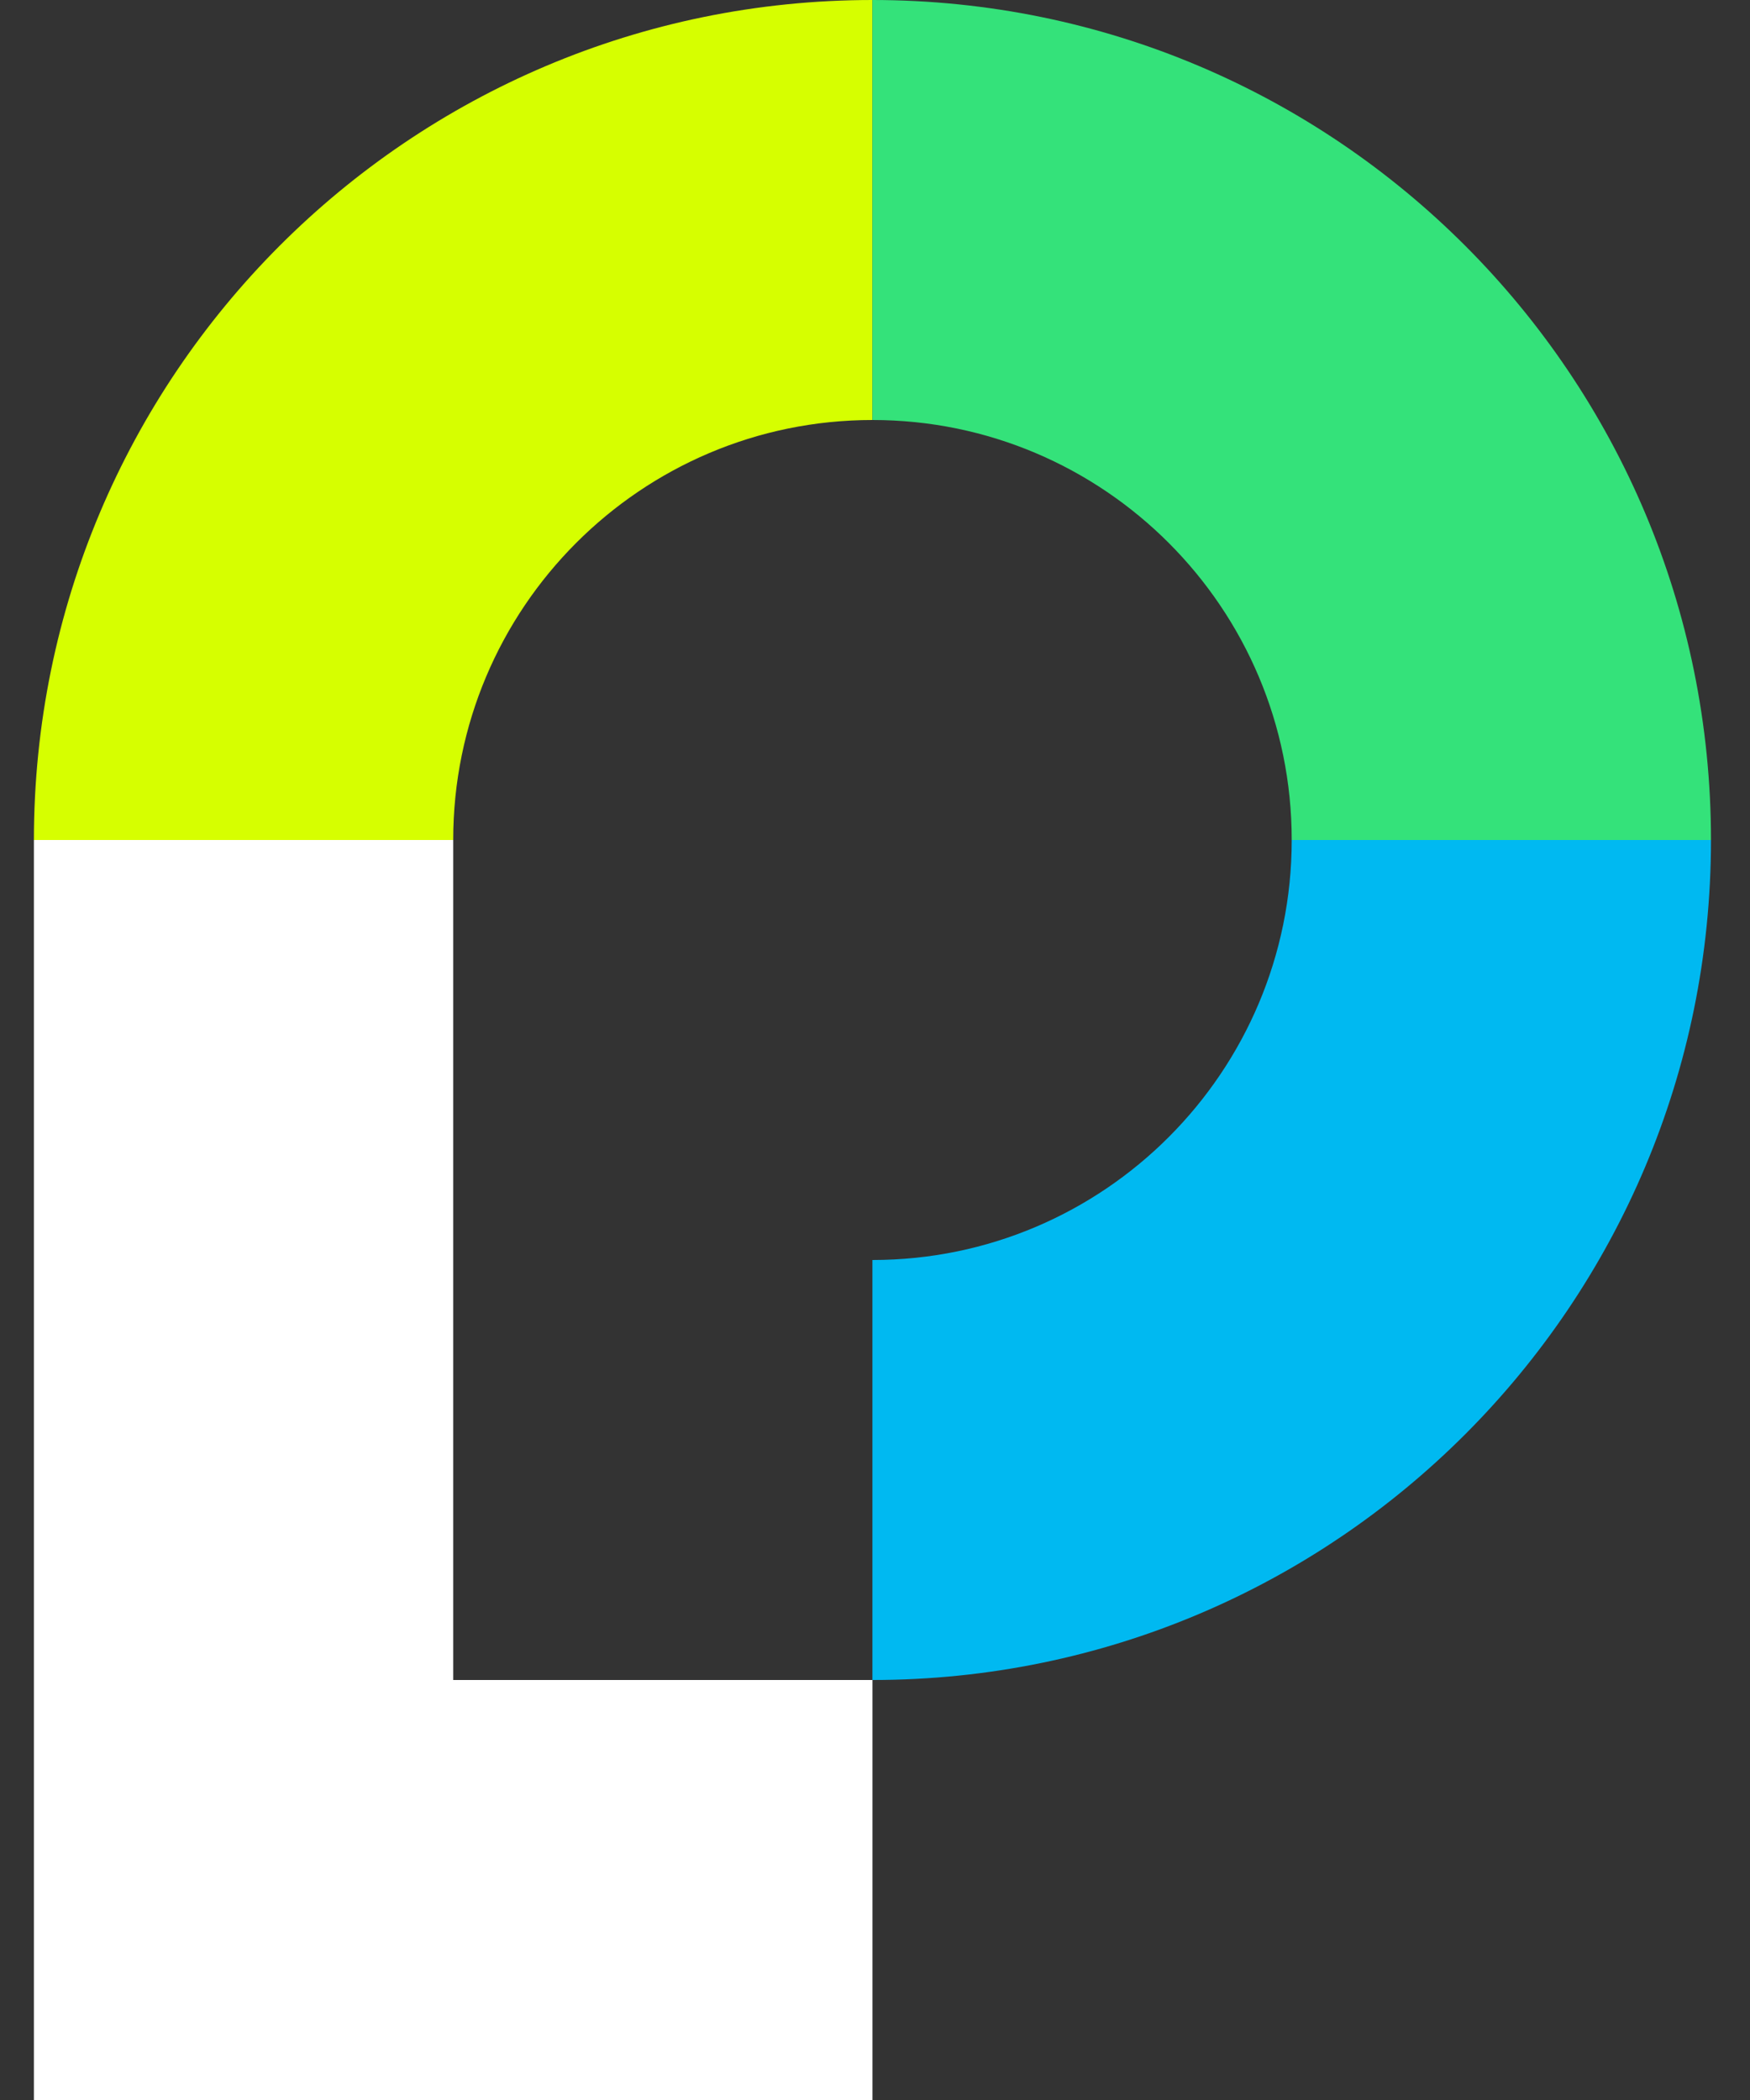
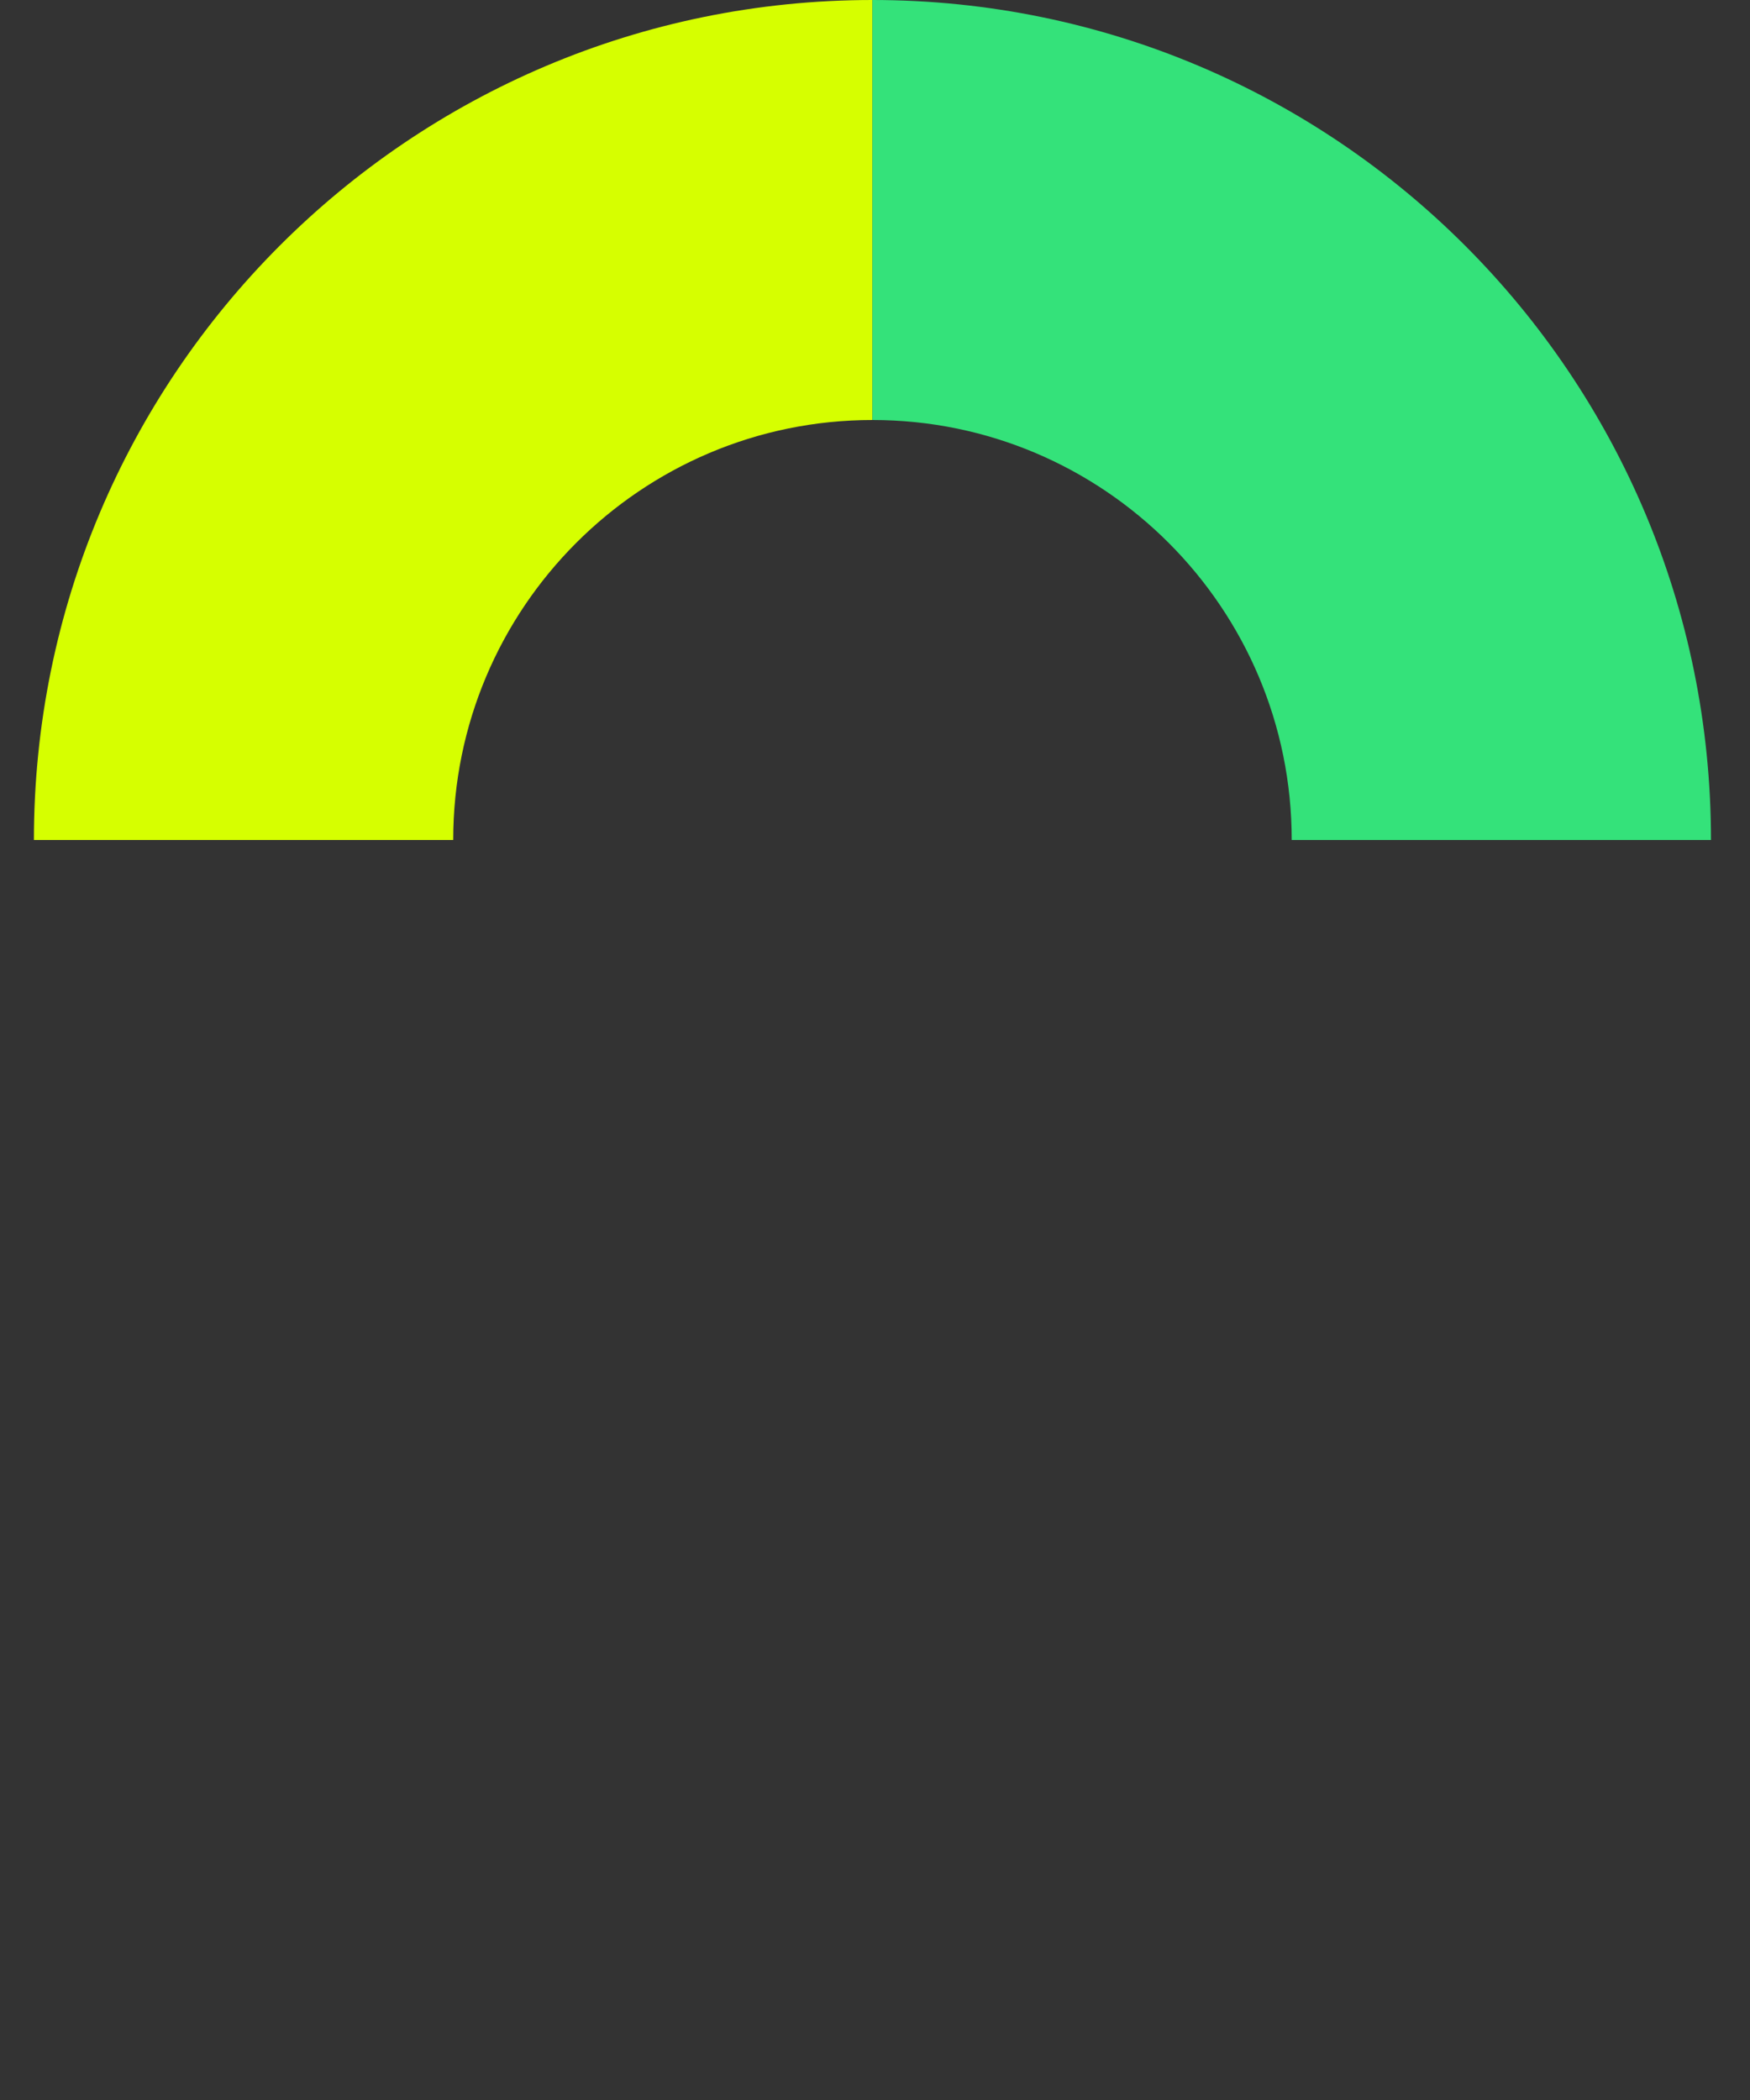
<svg xmlns="http://www.w3.org/2000/svg" width="40" height="48" fill="none" viewBox="0 0 40 48">
  <rect x="0" y="0" width="40" height="48" fill="#333333" stroke="none" />
  <g fill-rule="evenodd" clip-path="url(#clip0)" clip-rule="evenodd">
    <path fill="#D6FF00" d="M19.942 0C9.352 0 .775 8.592.775 19.2h9.584c0-5.3 4.293-9.6 9.583-9.6V0z" />
    <path fill="#34E27A" d="M39.108 19.2C39.108 8.592 30.531 0 19.941 0v9.6c5.29 0 9.584 4.3 9.584 9.6h9.583z" />
-     <path fill="#00B9F1" d="M19.941 38.4c10.59 0 19.167-8.592 19.167-19.2h-9.583c0 5.3-4.294 9.6-9.584 9.6v9.6z" />
-     <path fill="#fff" d="M10.359 38.4V19.2H.775V48h19.167v-9.6H10.36z" />
  </g>
  <defs>
    <clipPath id="clip0">
      <path fill="#fff" d="M0 0H38.333V48H0z" transform="translate(0.775)" />
    </clipPath>
  </defs>
</svg>